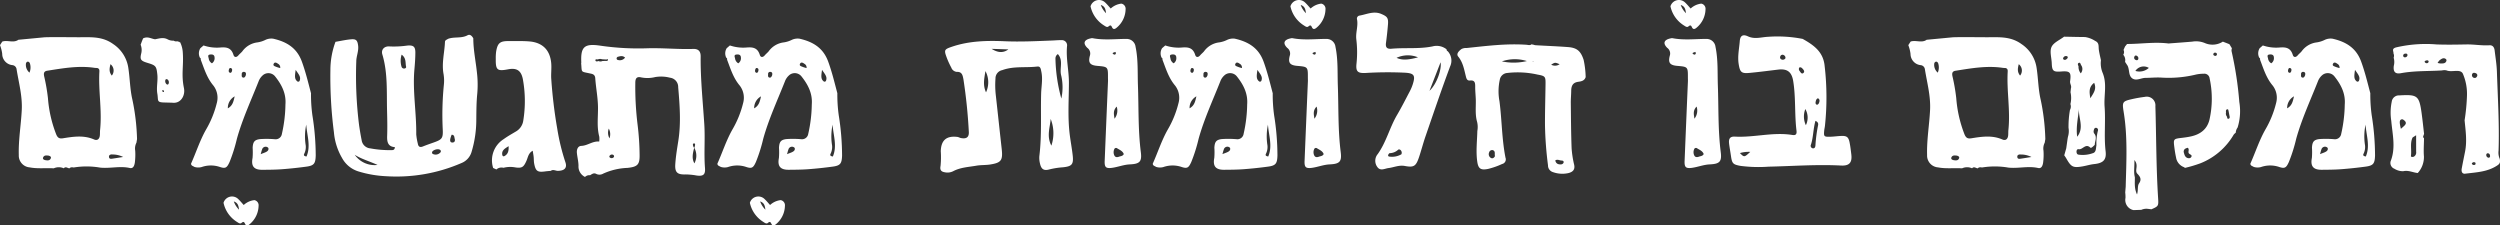
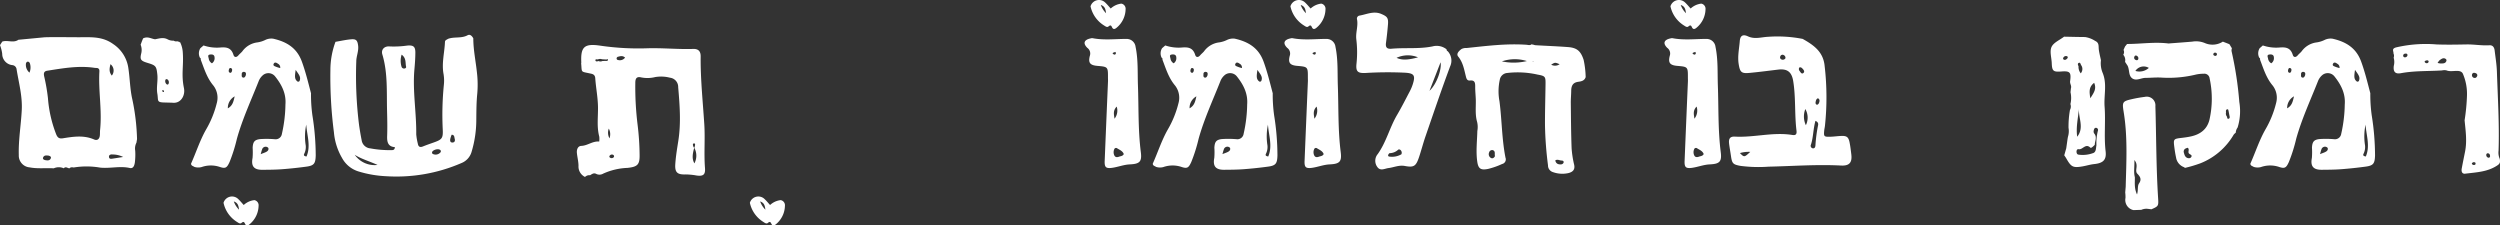
<svg xmlns="http://www.w3.org/2000/svg" width="687.878" height="62.041" viewBox="0 0 687.878 62.041">
  <rect x="0" y="0" width="687.878" height="62.041" fill="#333333" stroke="none" />
  <defs>
    <clipPath id="clip-path">
      <rect id="Rectangle_1610" data-name="Rectangle 1610" width="687.878" height="62.041" fill="none" />
    </clipPath>
  </defs>
  <g id="Group_534" data-name="Group 534" transform="translate(0 0)">
    <g id="Group_533" data-name="Group 533" transform="translate(0 0)" clip-path="url(#clip-path)">
      <path id="Path_1036" data-name="Path 1036" d="M91.42,6.443c0,3.24.7,6.408,1.021,9.615a28.113,28.113,0,0,1,.068,5.63c-.239,2.39-.237,4.776-.262,7.169a30.7,30.7,0,0,1-1.3,8.828,4.714,4.714,0,0,1-2.788,3.086,44.9,44.9,0,0,1-20.826,3.615A30.508,30.508,0,0,1,59.9,43.1a7.69,7.69,0,0,1-4.609-3.755,16.8,16.8,0,0,1-2.22-7.025A119.409,119.409,0,0,1,52.1,15.178,22.461,22.461,0,0,1,53.5,7.413l0,0c1.43-.239,2.852-.566,4.293-.691,1.4-.122,1.76.309,1.939,1.747.185,1.484-.489,2.868-.508,4.3a108.954,108.954,0,0,0,.779,17.643c.2,1.353.422,2.7.693,4.043A2.626,2.626,0,0,0,63.1,36.734a28.915,28.915,0,0,0,5.605.482c.44-.023,1.065.124,1.142-.824-1.917-.136-2.191-1.412-2.131-3.058.084-2.3.033-4.617-.026-6.925-.138-5.2.232-10.437-1.3-15.533-.393-1.306.536-2.337,2.044-2.193a26.179,26.179,0,0,0,4.842-.241c1.678-.141,2.207.3,2.2,1.955-.009,1.527-.12,3.058-.257,4.581-.534,5.979.576,11.911.5,17.877a15.8,15.8,0,0,0,.426,2.522c.138.88.557,1.173,1.424.82.95-.386,1.922-.721,2.891-1.063,2.358-.834,2.681-1.157,2.547-3.7a83.293,83.293,0,0,1,.3-12.043,11.156,11.156,0,0,0-.065-3.071c-.573-3.006.265-5.93.382-8.892.019-.494.534-.609.875-.845,1.719-.618,3.64-.054,5.335-.969.709-.382,1.232.208,1.587.831M58.793,38.495a6.681,6.681,0,0,0,6.277,2.795c-2.355-1.072-4.457-1.632-6.277-2.795M71.7,10.943a5.628,5.628,0,0,0-.026,3.322.708.708,0,0,0,.784.494c.309-.01.531-.271.478-.478-.269-1.053.119-2.348-1.236-3.338M82.444,37.758a.488.488,0,0,0-.215-.648c-.592-.382-2.023.077-2.158.695a.531.531,0,0,0,.147.429,1.754,1.754,0,0,0,2.226-.477m3.025-4.788a7.127,7.127,0,0,0-.391,1.2c-.061.41-.052.932.538.951.71.023.85-.518.684-1.049-.124-.4-.014-1.053-.831-1.1" transform="translate(38.809 4.094)" fill="#fff" />
      <path id="Path_1037" data-name="Path 1037" d="M93.172,43.4a3.18,3.18,0,0,1-1.793-3.085c-.014-1.171-.328-2.336-.443-3.509-.093-.932.251-1.917,1.208-1.953,1.746-.066,3.1-1.367,4.933-1.192a5.477,5.477,0,0,0,.014-1.358c-.726-2.732-.3-5.5-.351-8.252-.051-2.606-.567-5.2-.751-7.81-.077-1.112-.841-1.191-1.545-1.342-2.528-.546-2.1-.182-2.332-2.749-.007-.084.038-.171.035-.255-.209-4.333.855-5.256,5.2-4.623A71.985,71.985,0,0,0,110.139,8c4.266-.141,8.538.311,12.817.176,1.414-.045,2.049.667,2.035,2.049-.061,6.25.6,12.459,1,18.682.258,4.013-.126,8.025.19,12.036.143,1.835-.482,2.308-2.294,2.063a18.281,18.281,0,0,0-3.055-.3c-2.257.077-2.971-.545-2.826-2.807.138-2.126.487-4.242.822-6.349.789-4.952.4-9.893-.021-14.842a2.564,2.564,0,0,0-2.271-2.619,9.727,9.727,0,0,0-4.057-.173,8.759,8.759,0,0,1-3.813.1c-1.309-.326-1.657.307-1.658,1.487a84.945,84.945,0,0,0,.628,11.52,73.433,73.433,0,0,1,.552,8.185c.063,2.77-.517,3.409-3.341,3.7a17.692,17.692,0,0,0-6.677,1.578,2.013,2.013,0,0,1-1.96.052c-.635-.321-1.14.077-1.648.389a1.664,1.664,0,0,0-1.388.47m5.855-32.309-1.182-.07a1.569,1.569,0,0,0-1.154.047c-.271,0-.723-.162-.656.281.047.312.48.326.8.155a1.393,1.393,0,0,0,1.159-.009c.395-.005.789-.01,1.18-.019.239-.073.429-.192.248-.461-.03-.044-.258.047-.395.075m24.216,24.3a3.1,3.1,0,0,0,.152-.473c.049-.3.192-.77-.258-.738-.41.028-.274.5-.187.8a2.015,2.015,0,0,0,.244.426c-.33,1.417-.744,2.833.072,4.258a4.492,4.492,0,0,0-.023-4.273m-23.53-5.289a3.183,3.183,0,0,0,.19,2.676,3.3,3.3,0,0,0-.19-2.676m4.472-19.539c-.73-.658-1.384-.358-2.014-.215a.518.518,0,0,0-.3.353.427.427,0,0,0,.386.524,1.774,1.774,0,0,0,1.932-.662M101.119,37.9a.447.447,0,0,0-.236-.6.714.714,0,0,0-.866.189.352.352,0,0,0,.044.6.761.761,0,0,0,1.058-.185" transform="translate(67.798 5.289)" fill="#fff" />
      <path id="Path_1038" data-name="Path 1038" d="M355.619,41.4c-.353-.251-.908-.3-.918-.9,1.386-3.1,2.423-6.359,4.1-9.336a27.261,27.261,0,0,0,2.975-7.311,5.479,5.479,0,0,0-.929-4.832c-1.8-2.128-2.533-4.663-3.491-7.138a.427.427,0,0,0-.216-.534,2.671,2.671,0,0,1,.126-2.615q.435-.38.873-.756a11.4,11.4,0,0,0,4.514.574c1.835-.169,3.114.072,3.722,2.03.225.723.834.735,1.365.108.326-.386.738-.7,1.061-1.086a6.01,6.01,0,0,1,4.2-2.47,7.339,7.339,0,0,0,2.116-.665,3.781,3.781,0,0,1,2.186-.349c3.607.826,6.473,2.449,7.878,6.286,1.049,2.868,1.753,5.8,2.524,8.72a41.454,41.454,0,0,0,.384,6.066,70.646,70.646,0,0,1,.916,11.1c-.077,2.121-.419,2.734-2.545,3.022q-3.386.461-6.8.719c-1.761.131-3.535.138-5.3.154-2.33.021-3.179-.948-2.732-3.264a19.4,19.4,0,0,0,.021-2.793c.086-1.616.5-2.21,2.048-2.39a26.9,26.9,0,0,1,4.022.03,1.734,1.734,0,0,0,1.976-1.458,38.648,38.648,0,0,0,.978-8.1c.236-3.01-1.047-5.476-2.842-7.721a2.354,2.354,0,0,0-3.214-.456,4.148,4.148,0,0,0-1.341,1.845c-2.072,5.232-4.453,10.345-5.965,15.791a43.709,43.709,0,0,1-2,6.344c-.731,1.623-1.124,1.922-2.72,1.386a7.7,7.7,0,0,0-4.987.04,3.513,3.513,0,0,1-1.981-.042m30.774-11.638a15.717,15.717,0,0,0-.2,5.357,4.193,4.193,0,0,1-.269,2.477c-.14.316-.491.787.543.934,1.252-2.933.1-5.885-.073-8.768m-25.949-16.87a1.678,1.678,0,0,0,.723-1.606c-.028-.824-.7-.9-1.307-.8-.628.1-.426.6-.311,1a1.828,1.828,0,0,0,.9,1.407m23.039,1.8c-.215,1.583-.4,2.509.485,3.189a.417.417,0,0,0,.623-.248c.382-1.047-.288-1.721-1.109-2.941m-16.79,7.288a3.634,3.634,0,0,0-1.877,3.3c1.285-.737,1.534-1.739,1.877-3.3m7.162,15.9c.7-.274,1.021-.381,1.325-.52.471-.22.923-.506.8-1.11-.035-.171-.36-.363-.578-.4a1.019,1.019,0,0,0-1.166.754c-.12.305-.19.63-.381,1.278M379.235,14.2a1.169,1.169,0,0,0-.66-1.21c-.349-.276-.831-.468-1.081-.066-.415.67.29.773.691.962a7.909,7.909,0,0,0,1.049.314m-13.292.9c.08-.321.141-.688-.2-.857-.409-.206-.576.138-.649.463s-.045.688.347.791c.26.068.407-.168.5-.4m3.823,1.075c.087-.421.1-.85-.47-.923a.549.549,0,0,0-.642.6c-.009.384-.124.9.419.981.358.054.566-.305.693-.658" transform="translate(264.49 4.527)" fill="#fff" />
      <path id="Path_1039" data-name="Path 1039" d="M182.617,41.4c-.353-.251-.908-.3-.918-.9,1.386-3.1,2.423-6.359,4.1-9.336a27.261,27.261,0,0,0,2.975-7.311,5.479,5.479,0,0,0-.929-4.832c-1.8-2.128-2.533-4.663-3.491-7.138a.427.427,0,0,0-.216-.534,2.671,2.671,0,0,1,.126-2.615q.435-.38.873-.756a11.4,11.4,0,0,0,4.514.574c1.835-.169,3.114.072,3.722,2.03.225.723.834.735,1.365.108.326-.386.738-.7,1.061-1.086a6.01,6.01,0,0,1,4.2-2.47,7.338,7.338,0,0,0,2.116-.665,3.781,3.781,0,0,1,2.186-.349c3.607.826,6.473,2.449,7.878,6.286,1.049,2.868,1.753,5.8,2.524,8.72a41.454,41.454,0,0,0,.384,6.066,70.657,70.657,0,0,1,.917,11.1c-.077,2.121-.419,2.734-2.545,3.022q-3.386.461-6.8.719c-1.761.131-3.535.138-5.3.154-2.331.021-3.179-.948-2.732-3.264a19.4,19.4,0,0,0,.021-2.793c.086-1.616.5-2.21,2.048-2.39a26.9,26.9,0,0,1,4.022.03,1.734,1.734,0,0,0,1.976-1.458,38.648,38.648,0,0,0,.978-8.1c.236-3.01-1.047-5.476-2.842-7.721a2.354,2.354,0,0,0-3.214-.456,4.148,4.148,0,0,0-1.341,1.845c-2.072,5.232-4.453,10.345-5.965,15.791a43.71,43.71,0,0,1-2,6.344c-.731,1.623-1.124,1.922-2.72,1.386a7.7,7.7,0,0,0-4.987.04,3.513,3.513,0,0,1-1.981-.042m30.774-11.638a15.716,15.716,0,0,0-.2,5.357,4.194,4.194,0,0,1-.269,2.477c-.14.316-.491.787.543.934,1.252-2.933.1-5.885-.073-8.768m-25.949-16.87a1.678,1.678,0,0,0,.723-1.606c-.028-.824-.7-.9-1.307-.8-.628.1-.426.6-.311,1a1.828,1.828,0,0,0,.9,1.407m23.039,1.8c-.215,1.583-.4,2.509.485,3.189a.417.417,0,0,0,.623-.248c.382-1.047-.288-1.721-1.109-2.941m-16.79,7.288a3.634,3.634,0,0,0-1.877,3.3c1.285-.737,1.534-1.739,1.877-3.3m7.162,15.9c.7-.274,1.021-.381,1.325-.52.471-.22.923-.506.8-1.11-.035-.171-.36-.363-.578-.4a1.019,1.019,0,0,0-1.166.754c-.12.305-.19.63-.381,1.278M206.233,14.2a1.169,1.169,0,0,0-.66-1.21c-.349-.276-.831-.468-1.081-.066-.415.67.29.773.691.962a7.909,7.909,0,0,0,1.049.314m-13.292.9c.08-.321.141-.688-.2-.857-.408-.206-.576.138-.649.463s-.044.688.347.791c.26.068.407-.168.5-.4m3.823,1.075c.087-.421.1-.85-.47-.923a.55.55,0,0,0-.642.6c-.009.384-.124.9.419.981.358.054.566-.305.693-.658" transform="translate(135.488 4.527)" fill="#fff" />
-       <path id="Path_1040" data-name="Path 1040" d="M113.994,41.4c-.353-.251-.908-.3-.918-.9,1.386-3.1,2.423-6.359,4.1-9.336a27.261,27.261,0,0,0,2.975-7.311,5.479,5.479,0,0,0-.929-4.832c-1.8-2.128-2.533-4.663-3.491-7.138a.427.427,0,0,0-.216-.534,2.671,2.671,0,0,1,.126-2.615q.435-.38.873-.756a11.4,11.4,0,0,0,4.514.574c1.835-.169,3.114.072,3.722,2.03.225.723.834.735,1.365.108.326-.386.738-.7,1.061-1.086a6.01,6.01,0,0,1,4.2-2.47,7.339,7.339,0,0,0,2.116-.665,3.781,3.781,0,0,1,2.186-.349c3.607.826,6.473,2.449,7.878,6.286,1.049,2.868,1.753,5.8,2.524,8.72a41.454,41.454,0,0,0,.384,6.066,70.653,70.653,0,0,1,.916,11.1c-.077,2.121-.419,2.734-2.545,3.022q-3.386.461-6.8.719c-1.761.131-3.535.138-5.3.154-2.33.021-3.179-.948-2.732-3.264a19.391,19.391,0,0,0,.021-2.793c.086-1.616.5-2.21,2.048-2.39a26.9,26.9,0,0,1,4.022.03,1.734,1.734,0,0,0,1.976-1.458,38.648,38.648,0,0,0,.978-8.1c.236-3.01-1.047-5.476-2.842-7.721a2.354,2.354,0,0,0-3.214-.456,4.148,4.148,0,0,0-1.341,1.845c-2.072,5.232-4.453,10.345-5.965,15.791a43.706,43.706,0,0,1-2,6.344c-.731,1.623-1.124,1.922-2.72,1.386a7.7,7.7,0,0,0-4.987.04,3.513,3.513,0,0,1-1.981-.042m30.774-11.638a15.716,15.716,0,0,0-.2,5.357A4.194,4.194,0,0,1,144.3,37.6c-.14.316-.491.787.543.934,1.252-2.933.1-5.885-.073-8.768m-25.949-16.87a1.678,1.678,0,0,0,.723-1.606c-.028-.824-.7-.9-1.307-.8-.628.1-.426.6-.311,1a1.828,1.828,0,0,0,.9,1.407m23.039,1.8c-.215,1.583-.4,2.509.485,3.189a.417.417,0,0,0,.623-.248c.382-1.047-.288-1.721-1.108-2.941m-16.79,7.288a3.634,3.634,0,0,0-1.877,3.3c1.285-.737,1.534-1.739,1.877-3.3m7.162,15.9c.7-.274,1.021-.381,1.325-.52.471-.22.923-.506.8-1.11-.035-.171-.36-.363-.578-.4a1.019,1.019,0,0,0-1.166.754c-.12.305-.19.63-.381,1.278M137.61,14.2a1.169,1.169,0,0,0-.66-1.21c-.349-.276-.831-.468-1.081-.066-.415.67.29.773.691.962a7.909,7.909,0,0,0,1.049.314m-13.292.9c.08-.321.141-.688-.2-.857-.408-.206-.576.138-.649.463s-.045.688.347.791c.26.068.407-.168.5-.4m3.823,1.075c.087-.421.1-.85-.47-.923a.549.549,0,0,0-.642.6c-.009.384-.124.9.419.981.358.054.566-.305.693-.658" transform="translate(84.317 4.527)" fill="#fff" />
      <path id="Path_1041" data-name="Path 1041" d="M235.131,28.324c-.574-1.988-.3-4.05-.354-6.061-.033-1.178-.171-2.358-.164-3.538.007-1.056-.035-1.915-1.461-1.765-.8.086-.967-.578-1.112-1.159-.478-1.892-.782-3.807-2.105-5.429-.618-.754.2-1.545.885-2.062a2.721,2.721,0,0,1,1.452-.29c5.464-.573,10.917-1.273,16.437-.894.447.031,1.018.26,1.452-.164a.215.215,0,0,0,.29.08,3.385,3.385,0,0,0,.726.208c3,.176,6.005.288,9,.515,2.486.189,3.5,1.149,4.27,3.516a24.829,24.829,0,0,1,.56,4.734c-.3,1.016-1.224,1.192-2.032,1.3-1.547.209-1.929,1.161-1.945,2.5-.012,1.107-.124,2.214-.113,3.319.047,4.16.068,8.322.222,12.478a27.529,27.529,0,0,0,.707,4.549c.274,1.318-.37,1.934-1.486,2.248a7.634,7.634,0,0,1-4.516-.3,1.9,1.9,0,0,1-1.2-1.815,99.311,99.311,0,0,1-.829-10.982c-.019-3.758.1-7.517.148-11.275.028-2.124-.026-2.317-2.17-2.7a24.894,24.894,0,0,0-8.381-.447,2.252,2.252,0,0,0-2.044,1.908,14.808,14.808,0,0,0-.079,5.855c.677,5.169.641,10.413,1.657,15.538a1.3,1.3,0,0,1-.932,1.742,20.683,20.683,0,0,1-3.861,1.355c-2,.4-2.694-.03-2.975-2.008-.4-2.811-.042-5.628.024-8.442a6.012,6.012,0,0,0-.073-2.526m13.7-16.7a10.915,10.915,0,0,0-6.869.087,15.516,15.516,0,0,0,6.869-.087M240.062,37.75c-.213-.492.25-1.349-.632-1.636a.864.864,0,0,0-.986.634,1.187,1.187,0,0,0,.52,1.531c.433.227.8,0,1.1-.529m17.78-25.267c-1.266-.536-1.266-.536-2.33.129a2.225,2.225,0,0,0,2.33-.129m-1.2,26.471c.2.944.876,1.157,1.7,1.075a.8.8,0,0,0,.564-.417c.166-.424-.147-.634-.52-.632-.567,0-1.124-.447-1.742-.026m-5.9-27.177-.367-.2c.045.058.079.138.138.169a.607.607,0,0,0,.229.026" transform="translate(171.291 5.191)" fill="#fff" />
      <path id="Path_1042" data-name="Path 1042" d="M238.962,12.623a3.789,3.789,0,0,1,.651,4.16c-2.385,6.4-4.574,12.864-6.8,19.318-.641,1.856-1.122,3.765-1.749,5.628-.838,2.488-1.388,2.927-3.889,2.456-1.637-.309-3.015.382-4.514.571-1.039.129-2.229.908-3.074-.286A2.858,2.858,0,0,1,219.7,40.9c2.35-3.3,3.28-7.314,5.323-10.781,1.253-2.13,2.367-4.341,3.518-6.531a11.766,11.766,0,0,0,.791-1.889c.768-2.418.4-3.041-2.182-3.184a99.538,99.538,0,0,0-10.729.073c-2.234.115-2.811-.354-2.566-2.615a29.462,29.462,0,0,0-.058-6.646c-.222-1.892.587-3.706.176-5.584a.835.835,0,0,1,.705-.941c1.976-.333,3.886-1.348,5.986-.452,1.625.691,1.987,1.086,1.845,2.884-.134,1.7-.323,3.4-.548,5.092-.166,1.248.285,1.711,1.552,1.594,3.737-.34,7.515.12,11.24-.635a4.38,4.38,0,0,1,3.884.8.525.525,0,0,0,.323.534M233.931,23.5c2.028-1.849,3.418-6.042,3.05-7.845-1.04,2.678-2.046,5.261-3.05,7.845m-9.057-9.079c1.407.676,3.065.639,5.9-.131a7.371,7.371,0,0,0-5.9.131m1.32,26.546a.957.957,0,0,0-.084-1c-.206-.321-.614-.459-.848-.215a3.483,3.483,0,0,1-2.264.9c-.176.023-.351.314-.45.518-.044.089.066.33.175.4a5.143,5.143,0,0,0,3.472-.6" transform="translate(159.393 1.487)" fill="#fff" />
      <path id="Path_1043" data-name="Path 1043" d="M351.58,41.347l-.07-.169a3.39,3.39,0,0,1-2.323-2.77c-.187-.829-.319-1.671-.431-2.514-.34-2.557-.33-2.55,2.147-2.842.761-.091,1.522-.2,2.271-.358,2.615-.546,4.551-1.924,5.216-4.628a26.37,26.37,0,0,0,.04-11.363,1.447,1.447,0,0,0-1.634-1.278,9.8,9.8,0,0,0-2.027.2,31.9,31.9,0,0,1-9.627.859c-1.44-.086-2.893.072-4.34.077-1.241.005-2.571.936-3.68.119-1.077-.793-.676-2.4-1.294-3.516q-.333-.5-.663-1.009a2.257,2.257,0,0,0-.5-1.957,1.313,1.313,0,0,0,.08-1.321c.138-.319.278-.637.415-.955q.278-.343.557-.686c3.8,0,7.6-.616,11.406-.136,2.182-.169,4.368-.323,6.548-.513A6.258,6.258,0,0,1,357.159,7a5.259,5.259,0,0,0,4.909-.41l1.8.7c.23.375.459.749.69,1.122a2.117,2.117,0,0,0-.1.756A97.718,97.718,0,0,1,366.6,23.2a15.156,15.156,0,0,1-.471,7.023,2.728,2.728,0,0,0-.515,1.44,2.537,2.537,0,0,0-.555.515,18.44,18.44,0,0,1-9.153,7.883,35.649,35.649,0,0,1-4.329,1.285m12.1-15.517c-.1-.258-.031-.738-.473-.6-.318.1-.314.513-.262.845a1.318,1.318,0,0,0,.262,1.159c.072.281.059.73.5.555.332-.129.276-.525.178-.845l-.209-1.11M352.4,35.793a3.34,3.34,0,0,0-.705.272.958.958,0,0,0-.335,1.122c.171.663.384,1.33,1.185,1.466a.88.88,0,0,0,.7-.15c.73-.81-.478-.822-.607-1.328-.119-.459.267-1-.234-1.383m-10.7-21.971a2.735,2.735,0,0,0-3.7.829,3.839,3.839,0,0,0,3.7-.829m-3.312-3.32a.4.4,0,0,0-.637.183.643.643,0,0,0,.4.96.432.432,0,0,0,.611-.18.733.733,0,0,0-.375-.964m21.439-.01a.457.457,0,0,0,.6-.314.427.427,0,0,0-.363-.536.485.485,0,0,0-.607.326c-.084.278.122.438.372.524" transform="translate(249.55 4.865)" fill="#fff" />
      <path id="Path_1044" data-name="Path 1044" d="M377.311,9.5c.052-.621-.621-1.271.733-1.648a36,36,0,0,1,11.136-.812c2.73.1,5.46.051,8.173,0,2.13-.044,4.219.363,6.337.23.978-.061,1.358.607,1.459,1.444.234,1.95.557,3.9.621,5.855.236,7.246.7,14.487.45,21.742a4.194,4.194,0,0,0,.342,2.243c.073.653.2,1.171-.573,1.7-2.718,1.875-5.862,1.96-8.932,2.346-.9.113-1.109-.641-.971-1.4.286-1.564.611-3.12.92-4.678.571-2.877.155-5.74-.129-8.6a54.023,54.023,0,0,0,.656-6.792,14.127,14.127,0,0,0-1.136-6.052c-.74-1.428-3.01-.267-4.5-.9a2.963,2.963,0,0,0-1.243.016c-3.767.236-7.557.061-11.3.758-1.548.288-2.168-.375-1.957-2.023a4.154,4.154,0,0,0-.037-2.245,1.468,1.468,0,0,0-.056-1.173m12.143,2.615a4.856,4.856,0,0,0,.775.155c.644-.026,1.374.1,1.655-.728a.515.515,0,0,0-.106-.454c-.683-.559-1.236-.089-1.77.288a3.68,3.68,0,0,0-.553.738M400.359,15.7c.093-.532-.26-.737-.7-.831a.57.57,0,0,0-.738.484.741.741,0,0,0,.667.9c.37.063.613-.2.77-.55m-19.2-5.677a.4.4,0,0,0-.431-.466c-.365,0-.7.108-.747.527a.438.438,0,0,0,.438.494.674.674,0,0,0,.74-.555m22.729,27.833c0-.4-.089-.8-.587-.869a.413.413,0,0,0-.456.429.729.729,0,0,0,.482.756c.257.1.468,0,.56-.316m-4.026,2.193c.007-.15.08-.363.009-.436a.6.6,0,0,0-.855-.007.243.243,0,0,0-.016.424.618.618,0,0,0,.862.019m-13.016-27.99c.244-.318.129-.567-.133-.637a1.094,1.094,0,0,0-.676.145c-.189.093-.189.292-.028.435a.593.593,0,0,0,.836.058" transform="translate(281.259 5.187)" fill="#fff" />
-       <path id="Path_1045" data-name="Path 1045" d="M77.861,41.392a6.9,6.9,0,0,1,2.915-7.952c1.033-.752,2.159-1.379,3.259-2.035a4.12,4.12,0,0,0,2.114-3.057,33.46,33.46,0,0,0-.131-11.467c-.492-2.374-1.742-3.081-4.073-2.631-2.948.571-3.408.19-3.364-2.83a13.734,13.734,0,0,1,.1-2.044c.4-2.4,1.082-2.933,3.565-2.9,1.878.024,3.765-.066,5.632.1,3.643.326,5.679,2.43,5.968,6.1.113,1.428-.108,2.882.009,4.31A131.8,131.8,0,0,0,95.5,30.608a57.947,57.947,0,0,0,2.217,9.137c.585,1.613-.216,2.4-2.018,2.44-.658.016-1.328-.494-1.974,0-.506.047-1.014.077-1.517.147-2.147.3-2.666-.056-3.069-2.21-.108-.58-.072-1.184-.133-1.772-.052-.5-.15-.988-.262-1.7-1.208.663-1.3,1.817-1.709,2.744-.775,1.754-1.231,2.116-3.081,1.84a7.621,7.621,0,0,0-3.259.106,2.1,2.1,0,0,0-1.946.466l-.892-.415m4.252-6.005c-.882.6-1.969,1.072-1.74,2.409.037.227.258.491.538.353,1.1-.543,1.276-1.575,1.2-2.762" transform="translate(57.832 4.827)" fill="#fff" />
      <path id="Path_1046" data-name="Path 1046" d="M33.035,7.221a7.382,7.382,0,0,1,.726,2.772c.281,3.853-.466,6.021.323,9.853.4,1.948-.775,4.16-2.94,4.031-.923-.054-1.847-.052-2.772-.089-1.835-.075-1.306-.656-1.61-2.4-.312-1.8.19-3.446,0-5.256-.241-2.327-.417-2.54-2.692-3.228-1.829-.553-2.135-.9-1.767-2.5a3.855,3.855,0,0,0-.138-2.5l.319-.869q.175-.429.347-.862c1.248-.663,2.266.11,3.312.229,1.213-.22,2.238-.592,3.416,0a3.062,3.062,0,0,0,1.7.377,1.133,1.133,0,0,0,.957.169l.627.185.066.112Zm-3.46,10.247c-.293-.169-.511-.108-.6.145a1.1,1.1,0,0,0,.26,1.086c.183.216.454.23.581.014a.986.986,0,0,0-.246-1.245m-1.238,3.442c.194.019.309-.068.257-.243a1.282,1.282,0,0,0-.251-.332c-.091.087-.255.171-.255.264s.159.208.25.311" transform="translate(16.53 4.403)" fill="#fff" />
-       <path id="Path_1047" data-name="Path 1047" d="M301.41,7.081c1.442-.5,3.051.485,4.438-.5l7.257-.688c3.566-.1,7.133.021,10.7-.014,2.77-.026,5.535-.005,8.147,1.9a9.517,9.517,0,0,1,4.153,6.642c.433,2.863.445,5.81,1.1,8.613a59.347,59.347,0,0,1,1.285,10.879c-.056.326-.11.655-.164.981a3.511,3.511,0,0,0-.339,2.207,17.263,17.263,0,0,1-.1,3.264c-.108.7-.372,1.726-1.374,1.5-2.725-.618-5.436.182-8.187-.11a21.941,21.941,0,0,0-7.246-.033c-.424-.063-.852-.136-1.187.241-.518-.035-1.032-.618-1.559-.017a3.371,3.371,0,0,0-2.756.009c-2.2-.141-4.4.168-6.609-.26a3.259,3.259,0,0,1-3.011-3.387c-.119-4.176.621-8.3.82-12.457.183-3.835-.834-7.438-1.424-11.132a1.294,1.294,0,0,0-1.171-1.157,3.109,3.109,0,0,1-2.784-3.083,10.261,10.261,0,0,0-.611-2.423q.314-.484.627-.969m26.128,7.271c-.251-.016-.51-.014-.761-.051-4.383-.653-8.676.122-12.977.794-.934.145-1.028.691-.878,1.479a51.644,51.644,0,0,1,1.053,6.056,34.5,34.5,0,0,0,2.17,9.709c.41,1.109.82,1.531,1.962,1.348,2.873-.461,5.74-.908,8.571.328.906.395,1.47-.136,1.58-1.084.058-.506.012-1.026.068-1.534.574-5.37-.5-10.72-.192-16.086.026-.464-.068-.836-.6-.958m7.129,24.476a6.455,6.455,0,0,0-2.938-.684c-.4-.066-.972.073-.957.6.023.751.648.6,1.14.522.738-.108,1.475-.232,2.755-.435M308.9,15.619A3.65,3.65,0,0,0,308.988,13a.728.728,0,0,0-.538-.412.691.691,0,0,0-.508.442,2.8,2.8,0,0,0,.953,2.594M331.179,13.3c-.36,1.367-.375,2.2.365,3.137a2.2,2.2,0,0,0-.365-3.137m-17.01,25.16c-.529-.044-1.189-.189-1.5.445-.258.524.236.745.644.81.571.091,1.219.15,1.458-.567.131-.393-.222-.566-.6-.688" transform="translate(224.285 4.361)" fill="#fff" />
      <path id="Path_1048" data-name="Path 1048" d="M.627,7.081c1.442-.5,3.051.485,4.437-.5l7.257-.688c3.566-.1,7.133.021,10.7-.014,2.77-.026,5.536-.005,8.147,1.9a9.518,9.518,0,0,1,4.153,6.642c.433,2.863.445,5.81,1.1,8.613a59.342,59.342,0,0,1,1.285,10.879c-.056.326-.11.655-.164.981a3.511,3.511,0,0,0-.339,2.207,17.257,17.257,0,0,1-.1,3.264c-.108.7-.372,1.726-1.374,1.5-2.725-.618-5.436.182-8.187-.11a21.941,21.941,0,0,0-7.246-.033c-.424-.063-.852-.136-1.187.241-.518-.035-1.032-.618-1.559-.017a3.371,3.371,0,0,0-2.756.009c-2.2-.141-4.4.168-6.609-.26A3.259,3.259,0,0,1,5.171,38.3c-.119-4.176.621-8.3.82-12.457.183-3.835-.834-7.438-1.424-11.132A1.294,1.294,0,0,0,3.4,13.556,3.109,3.109,0,0,1,.611,10.473,10.177,10.177,0,0,0,0,8.05q.314-.484.627-.969m26.127,7.271c-.251-.016-.51-.014-.761-.051-4.383-.653-8.676.122-12.977.794-.934.145-1.028.691-.878,1.479A51.642,51.642,0,0,1,13.19,22.63a34.5,34.5,0,0,0,2.17,9.709c.41,1.109.82,1.531,1.962,1.348,2.873-.461,5.742-.908,8.571.328.906.395,1.47-.136,1.58-1.084.058-.506.012-1.026.068-1.534.574-5.37-.5-10.72-.192-16.086.026-.464-.068-.836-.6-.958m7.129,24.476a6.455,6.455,0,0,0-2.938-.684c-.4-.066-.972.073-.957.6.023.751.648.6,1.14.522.738-.108,1.475-.232,2.755-.435M8.112,15.619A3.65,3.65,0,0,0,8.2,13a.728.728,0,0,0-.538-.412.691.691,0,0,0-.508.442,2.8,2.8,0,0,0,.953,2.594M30.4,13.3c-.36,1.367-.375,2.2.365,3.137A2.2,2.2,0,0,0,30.4,13.3m-17.01,25.16c-.529-.044-1.189-.189-1.5.445-.258.524.236.745.644.81.571.091,1.218.15,1.458-.567.131-.393-.222-.566-.6-.688" transform="translate(0 4.361)" fill="#fff" />
-       <path id="Path_1049" data-name="Path 1049" d="M152.789,15.062a1.778,1.778,0,0,1-1.554-1.178,22.233,22.233,0,0,1-1.273-2.793c-.754-2.037-.653-2.231,1.365-2.926,4.746-1.632,9.661-1.747,14.6-1.536,4.354.187,8.7-.03,13.044-.2.852-.031,1.707-.124,2.557-.1a1.427,1.427,0,0,1,1.552,1.644c-.323,3.409.532,6.745.518,10.137-.017,4.649-.354,9.306.192,13.946.237,2.023.637,4.031.855,6.056.26,2.411-.248,2.954-2.7,3.2a21.719,21.719,0,0,0-3.765.594c-1.515.426-2.219-.11-2.55-1.66a6.269,6.269,0,0,1-.166-2.034c.69-5.689.34-11.4.487-17.106.052-2.037.5-4.069.056-6.115-.147-.684-.2-1.513-1.129-1.4-3.2.382-6.466-.173-9.629.99a2.307,2.307,0,0,0-1.857,2.306,24.445,24.445,0,0,0,.061,4.348c.56,5.01,1.093,10.024,1.651,15.034.347,3.116-.117,3.8-3.191,4.277-1.248.194-2.542.106-3.783.323-2.154.379-4.38.452-6.387,1.524a3.424,3.424,0,0,1-1.976.342c-.9-.127-1.793-.312-1.493-1.777a24.286,24.286,0,0,0,.065-4.085c.091-3.027,1.571-4.284,4.584-3.917.332.04.639.248.972.311,1.554.3,2.3-.257,2.151-1.889a143.371,143.371,0,0,0-1.472-14.274c-.2-1.025-.356-2.095-1.782-2.048m28.728,7.381c-.024.14-.051.278-.077.417.017-.127.037-.255.054-.384a14.574,14.574,0,0,0,0-6.323c-.587-1.943.67-4.191-.936-5.984a1.418,1.418,0,0,0-.669,1.227,44.318,44.318,0,0,0,1.63,11.047M178.578,28c-.166,2.336-1.184,4.691.19,7.358a10.727,10.727,0,0,0-.19-7.358m-17.788-7.314a6.562,6.562,0,0,0-.159-5.848c-.321,2.021-.772,3.839.159,5.848m6.152-11.815-4.621-.15c1.513.948,3.046,1.308,4.621.15" transform="translate(110.517 4.719)" fill="#fff" />
      <path id="Path_1050" data-name="Path 1050" d="M337.06,12.261a6.867,6.867,0,0,0,.48,3.5c1.257,3.072.292,6.215.529,9.311.313,4.073-.2,8.159.278,12.241.281,2.388-.69,3.266-3.137,3.523-1.091.115-2.156.457-3.243.642-2.585.44-3.1.171-4.448-2.21-.166-.293-.368-.564-.553-.845q.275-.969.552-1.939.183-1.294.363-2.591c.031-.173.061-.346.091-.518a5.3,5.3,0,0,0,.169-2.512,26.62,26.62,0,0,1,.393-4.912,1.982,1.982,0,0,0,.129-1.622,7.226,7.226,0,0,0,.024-3.263c.038-.361.078-.724.117-1.086.244-.681-.326-1.234-.223-1.96.347-2.46-.059-2.838-2.446-2.657-2.186.166-2.529-.14-2.608-2.275-.054-1.515-.623-3.257-.058-4.481s2.255-1.9,3.451-2.824c1.922.037,3.844.087,5.764.1a6.968,6.968,0,0,1,2.795,1.072c1.147.515.882,1.459.993,2.351.126,1,.386,1.971.588,2.955m-5.48,1.313c-.107-.276-.218-.714-.534-.611-.489.157-.335.6-.148.957a2.787,2.787,0,0,0,.609,1.948,1.811,1.811,0,0,0,.073-2.294m4.245,22.083a13.746,13.746,0,0,1,.4-3.994.6.6,0,0,0-.412-.793c-.56-.091-.674.408-.749.81a.969.969,0,0,0,.133.724c.883,1.023.185,2.1.162,3.154-.374.339-.967,1-1.213.761-1.327-1.3-2.128.677-3.261.421-.332-.073-.557.3-.545.7.014.37.134.714.5.794a8.247,8.247,0,0,0,4.006-.4c.929-.258.815-1.365.974-2.175m-5.291-2.346c2.032-2.542.232-5.246.492-7.852-.223,2.608-.873,5.2-.492,7.852m3.612-10.581c.934-1.484,1.784-2.57,1.051-4.249-1.5,1.149-1.337,2.477-1.051,4.249m-6.3-11c.174-.3.087-.511-.192-.592a.8.8,0,0,0-.868.309c-.159.2-.213.487.028.621.447.251.763-.052,1.032-.339" transform="translate(241.015 4.309)" fill="#fff" />
      <path id="Path_1051" data-name="Path 1051" d="M335.372,40.081c.183-6.9.566-13.808-.557-20.672-.44-2.7-.335-2.919,2.28-3.507a34.7,34.7,0,0,1,3.533-.62,2.394,2.394,0,0,1,2.917,2.584c.255,8.439.213,16.884.751,25.314.136,2.142.068,2.194-1.84,3.034l-.983-.126a3.414,3.414,0,0,0-1.8.276l-2.144.073a2.839,2.839,0,0,1-2.212-3.359,9.647,9.647,0,0,0-.075-1.5l.126-1.5m2.524-2.73c.04,1.484-.23,3.015.6,4.783.394-1.28.035-2.3.588-3.1.78-1.128.194-1.906-.567-2.676-.718-.957.529-2.189-.744-3.689.056,1.938-.241,3.3.119,4.685" transform="translate(249.513 11.374)" fill="#fff" />
      <path id="Path_1052" data-name="Path 1052" d="M271.783,1a1.437,1.437,0,0,1,1.159,1.585,6.751,6.751,0,0,1-2.516,5.083c-.506.41-.93.477-1.238-.213-.23-.518-.47-.594-.946-.176-.375.33-.84-.017-1.175-.239a8.23,8.23,0,0,1-3.772-5.3A2.435,2.435,0,0,1,267.372.735c.511.48.955,1.032,1.482,1.61A5.141,5.141,0,0,1,271.783,1m-5.661.365a6.044,6.044,0,0,0,1.445,2.269c-.145-1.17-.351-1.9-1.445-2.269" transform="translate(196.332 -0.001)" fill="#fff" />
-       <path id="Path_1053" data-name="Path 1053" d="M386.047,25.648l-.173.5a.508.508,0,0,0,.157.7c-.017,1.678-.157,3.366-.023,5.031a6.524,6.524,0,0,1-1.7,4.542c-1.332-.12-2.549-.826-4.01-.491a4.5,4.5,0,0,1-2.419-.679,1.711,1.711,0,0,1-1.032-2.069c1.454-3.7.5-7.381.175-11.092a14.754,14.754,0,0,1,.124-5.279,1.988,1.988,0,0,1,2.091-1.746c5-.278,5.467.016,6.148,5.01.253,1.852.442,3.711.658,5.569m-2.182.382c-.639.449-.946.546-1.03.742-.686,1.6-.171,3.308-.4,4.958-.044.309.5.356.827.18a1.286,1.286,0,0,0,.609-1.306c-.005-1.348-.005-2.694-.009-4.574m-4.188-1.763c.405-.363.663-.583.909-.817.405-.382.66-.826.208-1.311-.22-.234-.592-.534-.843-.492-.656.112-.606.719-.562,1.218a12.892,12.892,0,0,0,.288,1.4" transform="translate(280.941 11.182)" fill="#fff" />
      <path id="Path_1054" data-name="Path 1054" d="M292.8,6.555c3.032,1.7,5.649,3.526,6.037,7.395a74.408,74.408,0,0,1,.086,16.572c-.051.422-.162.841-.2,1.266-.147,1.61-.044,1.735,1.632,1.69,1.023-.028,2.041-.183,3.064-.222,1.5-.058,1.988.307,2.287,1.789.218,1.086.342,2.194.477,3.3.271,2.245-.557,3.174-2.816,3.057-6.672-.346-13.33.162-19.993.312a38.516,38.516,0,0,1-7.665-.218c-2.13-.381-2.348-.679-2.65-2.786-.157-1.1-.363-2.189-.5-3.289-.176-1.409.241-2.055,1.6-1.981,5.3.29,10.537-1.325,15.842-.445,1.025.171,1.2-.4,1.1-1.184-.56-4.52-.171-9.1-.9-13.611-.4-2.517-1.59-3.5-4.135-3.2-2.629.318-5.256.665-7.892.911-2.213.208-2.622-.187-2.98-2.413-.344-2.131.133-4.233.3-6.333.12-1.55.887-1.946,2.261-1.308,1.857.862,3.683.2,5.5.12a36.156,36.156,0,0,1,9.549.578M296.317,29.1c-.646,2.248-.564,4.486-1.248,6.567a.7.7,0,0,0,.5.993c.562.086.726-.415.744-.813a40.1,40.1,0,0,1,.724-5.529c.07-.37.087-.861-.723-1.218m-2.783-3.247a5.653,5.653,0,0,0,.147,4.45,4.711,4.711,0,0,0-.147-4.45M291.865,14.44a.8.8,0,0,0,.1.95c.232.321.517.885.941.606.58-.381.2-.892-.164-1.269-.227-.237-.492-.477-.875-.286m-13.484,23.2a8.523,8.523,0,0,0-2.851.328c1.192,1.2,1.192,1.2,2.851-.328m9.674-25.766a.816.816,0,0,0-.412-.833.646.646,0,0,0-1.007.34.6.6,0,0,0,.337.826.844.844,0,0,0,1.082-.333m8.955,11.015c-.473.173-.567.594-.646,1-.068.342-.017.726.395.777.157.019.438-.255.515-.452.183-.468.33-.983-.264-1.323" transform="translate(203.209 4.149)" fill="#fff" />
      <path id="Path_1055" data-name="Path 1055" d="M274.533,6.3a2.454,2.454,0,0,1,1.854,2.116c.737,3.518.522,7.084.651,10.628.222,6.12.021,12.253.794,18.356.333,2.624-.319,3.228-3.057,3.355-1.644.077-3.168.7-4.774.934-1.749.253-2.187-.115-2.116-1.861q.448-10.979.917-21.957c.014-.34-.012-.683-.01-1.025.012-2.922-.012-2.95-2.929-3.2-2.006-.175-2.57-.84-2.049-2.795a1.925,1.925,0,0,0-.714-2.172c-1.274-1.281-.866-2.229.941-2.6a1.349,1.349,0,0,1,.508-.054c3.139.606,6.3.2,9.448.2a2.389,2.389,0,0,1,.538.082M273.14,37.9c-.312-.852-1.142-1.149-1.829-1.583a.516.516,0,0,0-.8.285,2.015,2.015,0,0,0,.042,1.7c.3.56.819.5,1.311.316.456-.166,1.018-.155,1.278-.719m-2.554-9.72a3.547,3.547,0,0,0,.6-3.338c-1.126,1.171-.716,2.28-.6,3.338M270.86,9.8a4.444,4.444,0,0,0-.628.22c-.2.1-.187.255,0,.375.286.187.574.267.728-.141.042-.108-.052-.269-.1-.454" transform="translate(195.633 4.48)" fill="#fff" />
      <path id="Path_1056" data-name="Path 1056" d="M211.884,1a1.437,1.437,0,0,1,1.159,1.585,6.751,6.751,0,0,1-2.516,5.083c-.506.41-.93.477-1.238-.213-.23-.518-.47-.594-.946-.176-.375.33-.84-.017-1.175-.239a8.23,8.23,0,0,1-3.772-5.3A2.435,2.435,0,0,1,207.473.735c.511.48.955,1.032,1.482,1.61A5.141,5.141,0,0,1,211.884,1m-5.661.365a6.044,6.044,0,0,0,1.445,2.269c-.145-1.17-.351-1.9-1.445-2.269" transform="translate(151.667 -0.001)" fill="#fff" />
      <path id="Path_1057" data-name="Path 1057" d="M214.634,6.3a2.454,2.454,0,0,1,1.854,2.116c.737,3.518.522,7.084.651,10.628.222,6.12.021,12.253.794,18.356.333,2.624-.319,3.228-3.057,3.355-1.644.077-3.168.7-4.774.934-1.749.253-2.187-.115-2.116-1.861q.448-10.979.916-21.957c.014-.34-.012-.683-.01-1.025.012-2.922-.012-2.95-2.929-3.2-2.006-.175-2.57-.84-2.049-2.795a1.925,1.925,0,0,0-.714-2.172c-1.274-1.281-.866-2.229.941-2.6a1.349,1.349,0,0,1,.508-.054c3.139.606,6.3.2,9.448.2a2.39,2.39,0,0,1,.538.082m-1.393,31.6c-.312-.852-1.142-1.149-1.829-1.583a.516.516,0,0,0-.8.285,2.015,2.015,0,0,0,.042,1.7c.3.56.819.5,1.311.316.456-.166,1.018-.155,1.278-.719m-2.554-9.72a3.547,3.547,0,0,0,.6-3.338c-1.126,1.171-.716,2.28-.6,3.338M210.961,9.8a4.445,4.445,0,0,0-.628.22c-.2.1-.187.255,0,.375.286.187.574.267.728-.141.042-.108-.052-.269-.1-.454" transform="translate(150.968 4.48)" fill="#fff" />
      <path id="Path_1058" data-name="Path 1058" d="M180.377,1a1.437,1.437,0,0,1,1.159,1.585,6.751,6.751,0,0,1-2.516,5.083c-.506.41-.93.477-1.238-.213-.23-.518-.47-.594-.946-.176-.375.33-.84-.017-1.175-.239a8.23,8.23,0,0,1-3.772-5.3A2.435,2.435,0,0,1,175.966.735c.511.48.955,1.032,1.482,1.61A5.141,5.141,0,0,1,180.377,1m-5.661.365a6.044,6.044,0,0,0,1.445,2.269c-.145-1.17-.351-1.9-1.445-2.269" transform="translate(128.173 -0.001)" fill="#fff" />
      <path id="Path_1059" data-name="Path 1059" d="M126.681,31.97a1.437,1.437,0,0,1,1.159,1.585,6.751,6.751,0,0,1-2.516,5.083c-.506.41-.93.477-1.238-.213-.23-.518-.47-.594-.946-.176-.375.33-.84-.017-1.175-.239a8.23,8.23,0,0,1-3.772-5.3,2.435,2.435,0,0,1,4.076-1.006c.511.48.955,1.032,1.482,1.61a5.141,5.141,0,0,1,2.929-1.348m-5.661.365a6.044,6.044,0,0,0,1.445,2.269c-.145-1.17-.351-1.9-1.445-2.269" transform="translate(88.134 23.095)" fill="#fff" />
      <path id="Path_1060" data-name="Path 1060" d="M31.033,41.4c-.353-.251-.908-.3-.918-.9,1.386-3.1,2.423-6.359,4.1-9.336a27.262,27.262,0,0,0,2.975-7.311,5.479,5.479,0,0,0-.929-4.832c-1.8-2.128-2.533-4.663-3.491-7.138a.427.427,0,0,0-.216-.534,2.671,2.671,0,0,1,.126-2.615q.435-.38.873-.756a11.4,11.4,0,0,0,4.514.574c1.835-.169,3.114.072,3.722,2.03.225.723.834.735,1.365.108.326-.386.738-.7,1.061-1.086a6.01,6.01,0,0,1,4.2-2.47,7.339,7.339,0,0,0,2.116-.665,3.781,3.781,0,0,1,2.186-.349c3.607.826,6.473,2.449,7.878,6.286,1.049,2.868,1.753,5.8,2.524,8.72A41.453,41.453,0,0,0,63.5,27.2a70.655,70.655,0,0,1,.916,11.1c-.077,2.121-.419,2.734-2.545,3.022q-3.386.461-6.8.719c-1.761.131-3.535.138-5.3.154-2.33.021-3.179-.948-2.732-3.264a19.393,19.393,0,0,0,.021-2.793c.086-1.616.5-2.21,2.048-2.39a26.9,26.9,0,0,1,4.022.03,1.734,1.734,0,0,0,1.976-1.458,38.649,38.649,0,0,0,.978-8.1c.236-3.01-1.047-5.476-2.842-7.721a2.354,2.354,0,0,0-3.214-.456,4.148,4.148,0,0,0-1.341,1.845c-2.072,5.232-4.453,10.345-5.965,15.791a43.708,43.708,0,0,1-2,6.344C39.99,41.642,39.6,41.941,38,41.4a7.7,7.7,0,0,0-4.987.04,3.513,3.513,0,0,1-1.981-.042M61.808,29.764a15.715,15.715,0,0,0-.2,5.357,4.194,4.194,0,0,1-.269,2.477c-.14.316-.491.787.543.934,1.252-2.933.1-5.885-.073-8.768M35.858,12.894a1.678,1.678,0,0,0,.723-1.606c-.028-.824-.7-.9-1.308-.8-.628.1-.426.6-.311,1a1.828,1.828,0,0,0,.9,1.407M58.9,14.7c-.215,1.583-.4,2.509.485,3.189a.417.417,0,0,0,.623-.248c.382-1.047-.288-1.721-1.108-2.941m-16.79,7.288a3.634,3.634,0,0,0-1.877,3.3c1.285-.737,1.534-1.739,1.877-3.3m7.162,15.9c.7-.274,1.021-.381,1.325-.52.471-.22.923-.506.8-1.11-.035-.171-.36-.363-.578-.4a1.019,1.019,0,0,0-1.166.754c-.12.305-.19.63-.381,1.278M54.649,14.2a1.169,1.169,0,0,0-.66-1.21c-.349-.276-.831-.468-1.081-.066-.415.67.29.773.691.962a7.908,7.908,0,0,0,1.049.314m-13.292.9c.08-.321.141-.688-.2-.857-.408-.206-.576.138-.649.463s-.045.688.347.791c.26.068.407-.168.5-.4m3.823,1.075c.087-.421.1-.85-.47-.923a.549.549,0,0,0-.642.6c-.009.384-.124.9.419.981.358.054.566-.305.693-.658" transform="translate(22.456 4.527)" fill="#fff" />
      <path id="Path_1061" data-name="Path 1061" d="M43.72,31.97a1.437,1.437,0,0,1,1.159,1.585,6.751,6.751,0,0,1-2.516,5.083c-.506.41-.93.477-1.238-.213-.23-.518-.47-.594-.946-.176-.375.33-.84-.017-1.175-.239a8.23,8.23,0,0,1-3.772-5.3,2.435,2.435,0,0,1,4.076-1.006c.511.48.955,1.032,1.482,1.61A5.141,5.141,0,0,1,43.72,31.97m-5.661.365A6.044,6.044,0,0,0,39.5,34.6c-.145-1.17-.351-1.9-1.445-2.269" transform="translate(26.272 23.095)" fill="#fff" />
      <path id="Path_1062" data-name="Path 1062" d="M183.127,6.3a2.454,2.454,0,0,1,1.854,2.116c.737,3.518.522,7.084.651,10.628.222,6.12.021,12.253.794,18.356.333,2.624-.319,3.228-3.057,3.355-1.644.077-3.168.7-4.774.934-1.749.253-2.187-.115-2.116-1.861q.448-10.979.916-21.957c.014-.34-.012-.683-.01-1.025.012-2.922-.012-2.95-2.929-3.2-2.006-.175-2.57-.84-2.049-2.795a1.925,1.925,0,0,0-.714-2.172c-1.274-1.281-.866-2.229.941-2.6a1.349,1.349,0,0,1,.508-.054c3.139.606,6.3.2,9.448.2a2.39,2.39,0,0,1,.538.082m-1.393,31.6c-.312-.852-1.142-1.149-1.829-1.583a.516.516,0,0,0-.8.285,2.015,2.015,0,0,0,.042,1.7c.3.56.819.5,1.311.316.456-.166,1.018-.155,1.278-.719m-2.554-9.72a3.546,3.546,0,0,0,.6-3.338c-1.126,1.171-.716,2.28-.6,3.338M179.454,9.8a4.446,4.446,0,0,0-.628.22c-.2.1-.187.255,0,.375.286.187.574.267.728-.141.042-.108-.052-.269-.1-.454" transform="translate(127.475 4.48)" fill="#fff" />
    </g>
  </g>
</svg>